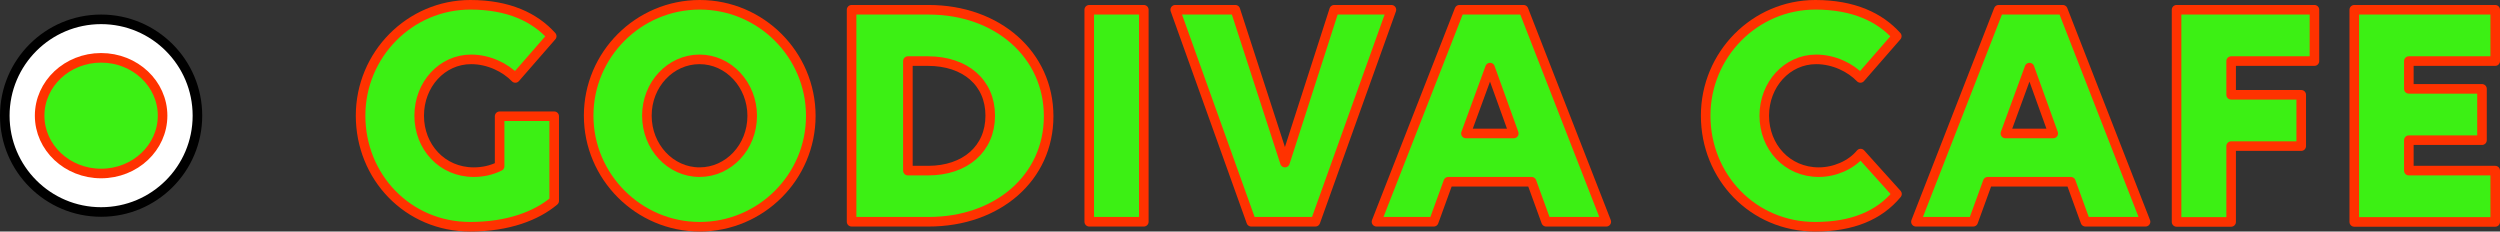
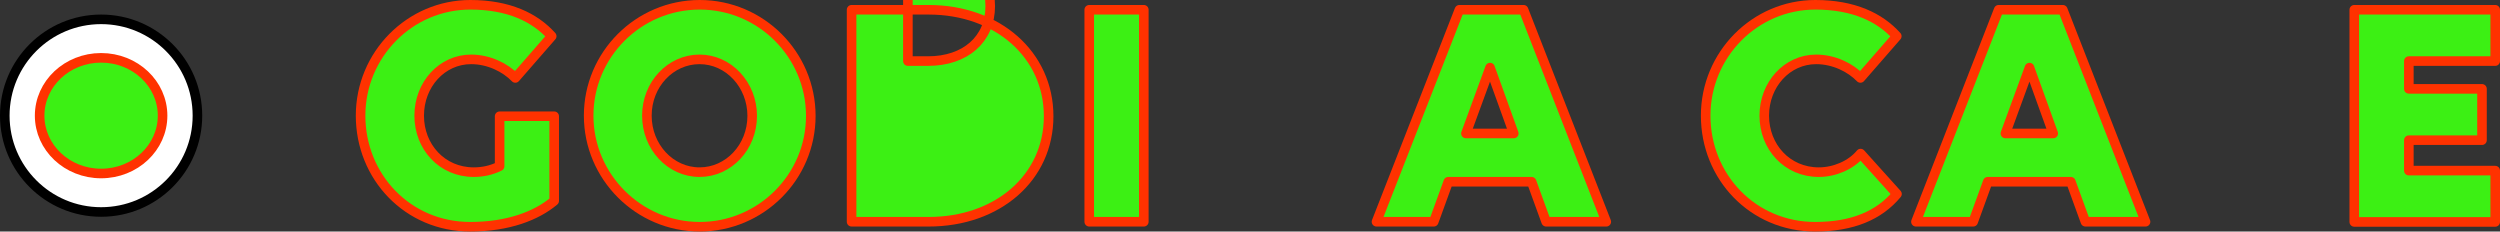
<svg xmlns="http://www.w3.org/2000/svg" id="uuid-a08116d9-0233-492c-9460-507a5b591b06" viewBox="0 0 130.55 12.09">
  <rect x="0" y="0" width="130.55" height="12.09" fill="#333333" stroke="none" />
  <defs>
    <style>.uuid-2c1f258c-8f5d-4681-a03e-eb5e712408ef,.uuid-a3fc702c-a592-4dba-b68b-4b9f8a3d9459{fill:#3cf014;stroke:#ff3200;}.uuid-2c1f258c-8f5d-4681-a03e-eb5e712408ef,.uuid-a3fc702c-a592-4dba-b68b-4b9f8a3d9459,.uuid-87d62077-d427-4fbc-865c-d52b5966c6c9{stroke-width:.5px;}.uuid-2c1f258c-8f5d-4681-a03e-eb5e712408ef,.uuid-87d62077-d427-4fbc-865c-d52b5966c6c9{stroke-linecap:round;stroke-linejoin:round;}.uuid-a3fc702c-a592-4dba-b68b-4b9f8a3d9459{stroke-miterlimit:10;}.uuid-87d62077-d427-4fbc-865c-d52b5966c6c9{fill:#fff;stroke:#000;}</style>
  </defs>
  <g id="uuid-ad2a22a2-2aac-40ba-9f60-937db7e981fc">
    <g>
      <path class="uuid-2c1f258c-8f5d-4681-a03e-eb5e712408ef" d="M24.55,11.84c-3.26,0-5.72-2.61-5.72-5.8S21.4,.25,24.56,.25c2,0,3.37,.66,4.25,1.64l-1.9,2.18c-.52-.54-1.38-.97-2.31-.97-1.52,0-2.71,1.31-2.71,2.94s1.19,2.95,2.85,2.95c.47,0,.93-.1,1.35-.31v-2.61h2.85v4.42c-.93,.78-2.4,1.35-4.39,1.35Z" />
      <path class="uuid-2c1f258c-8f5d-4681-a03e-eb5e712408ef" d="M42.34,6.05c0,3.2-2.61,5.79-5.8,5.79s-5.8-2.61-5.8-5.8S33.34,.25,36.54,.25s5.8,2.61,5.8,5.8Zm-3.06,0c0-1.62-1.23-2.95-2.75-2.95s-2.75,1.31-2.75,2.94,1.23,2.95,2.75,2.95,2.75-1.31,2.75-2.94Z" />
-       <path class="uuid-2c1f258c-8f5d-4681-a03e-eb5e712408ef" d="M44.47,.51h4.02c3.61,0,6.27,2.35,6.27,5.56s-2.66,5.51-6.27,5.51h-4.02V.51Zm2.94,2.68v5.72h1.05c1.95,0,3.25-1.14,3.25-2.87s-1.3-2.85-3.26-2.85h-1.04Z" />
+       <path class="uuid-2c1f258c-8f5d-4681-a03e-eb5e712408ef" d="M44.47,.51h4.02c3.61,0,6.27,2.35,6.27,5.56s-2.66,5.51-6.27,5.51h-4.02V.51Zm2.94,2.68h1.05c1.95,0,3.25-1.14,3.25-2.87s-1.3-2.85-3.26-2.85h-1.04Z" />
      <path class="uuid-2c1f258c-8f5d-4681-a03e-eb5e712408ef" d="M56.88,.51h2.85V11.58h-2.85V.51Z" />
-       <path class="uuid-2c1f258c-8f5d-4681-a03e-eb5e712408ef" d="M67.1,8.49l2.57-7.98h2.99l-3.97,11.07h-3.35L61.37,.51h3.14l2.59,7.98Z" />
      <path class="uuid-2c1f258c-8f5d-4681-a03e-eb5e712408ef" d="M79.97,9.49h-4.34l-.76,2.09h-2.99L76.21,.51h3.35l4.32,11.07h-3.14l-.76-2.09Zm-2.16-5.96l-1.26,3.44h2.5l-1.24-3.44Z" />
      <path class="uuid-2c1f258c-8f5d-4681-a03e-eb5e712408ef" d="M97.15,4.07c-.52-.54-1.38-.97-2.31-.97-1.52,0-2.71,1.31-2.71,2.94s1.19,2.95,2.85,2.95c.81,0,1.68-.36,2.18-.97l1.9,2.11c-.93,1.12-2.33,1.71-4.27,1.71-3.26,0-5.72-2.61-5.72-5.8s2.57-5.79,5.73-5.79c2,0,3.37,.66,4.25,1.64l-1.9,2.18Z" />
      <path class="uuid-2c1f258c-8f5d-4681-a03e-eb5e712408ef" d="M108.14,9.49h-4.34l-.76,2.09h-2.99L104.37,.51h3.35l4.32,11.07h-3.14l-.76-2.09Zm-2.16-5.96l-1.26,3.44h2.5l-1.24-3.44Z" />
-       <path class="uuid-2c1f258c-8f5d-4681-a03e-eb5e712408ef" d="M113.66,.51h7.2V3.19h-4.35v1.76h3.66v2.68h-3.66v3.96h-2.85V.51Z" />
      <path class="uuid-2c1f258c-8f5d-4681-a03e-eb5e712408ef" d="M122.94,.51h7.36V3.19h-4.51v1.45h3.82v2.68h-3.82v1.59h4.51v2.68h-7.36V.51Z" />
    </g>
    <circle class="uuid-87d62077-d427-4fbc-865c-d52b5966c6c9" cx="5.28" cy="6.04" r="5.03" />
    <ellipse class="uuid-a3fc702c-a592-4dba-b68b-4b9f8a3d9459" cx="5.28" cy="6.04" rx="3.21" ry="3.02" />
  </g>
</svg>